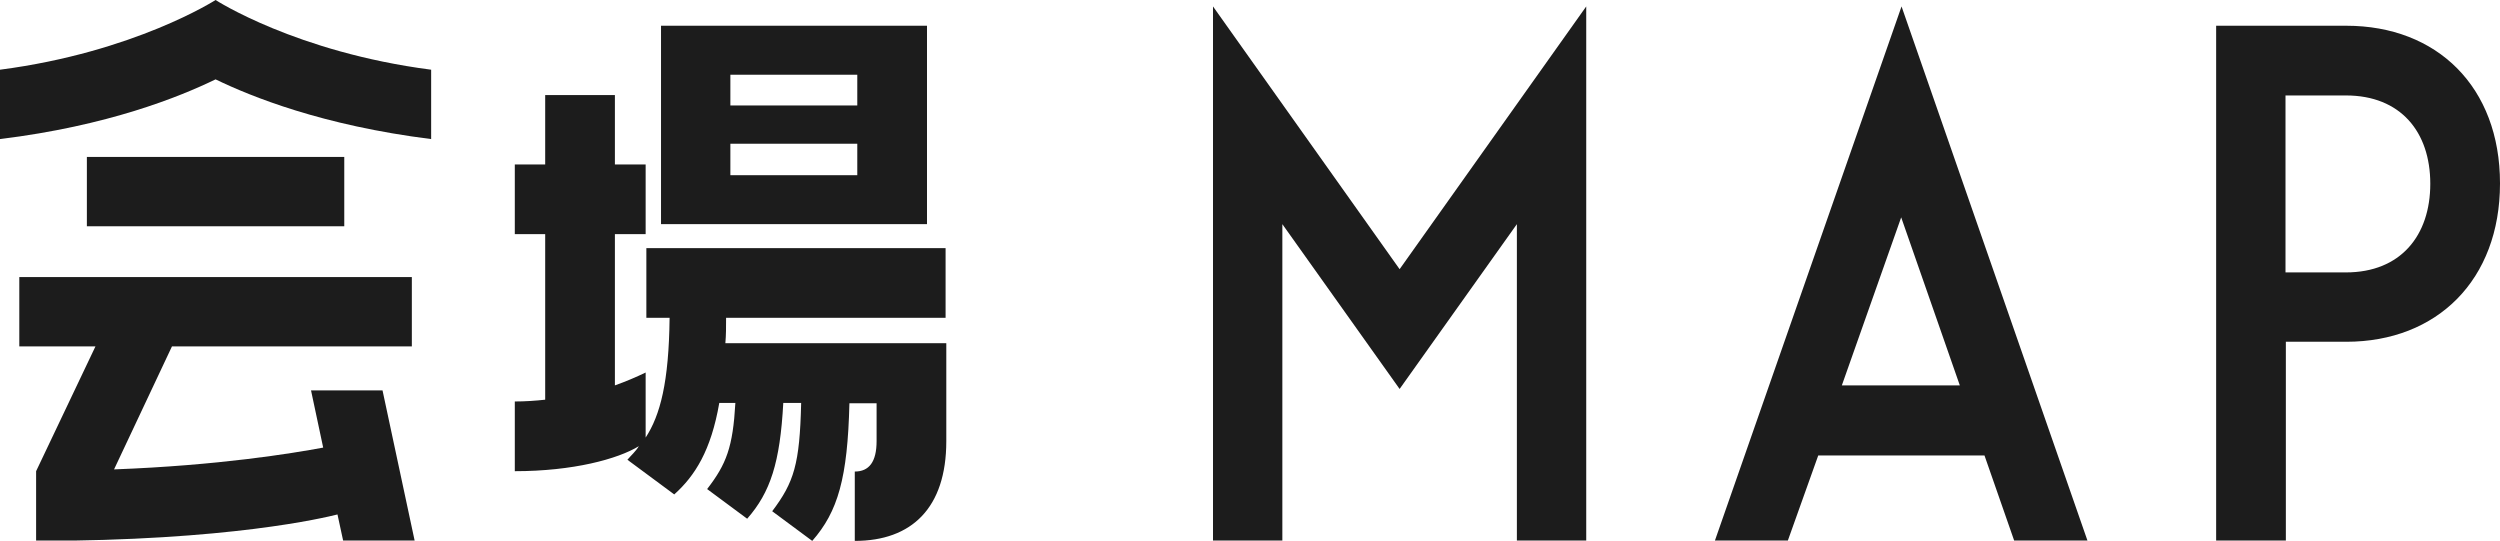
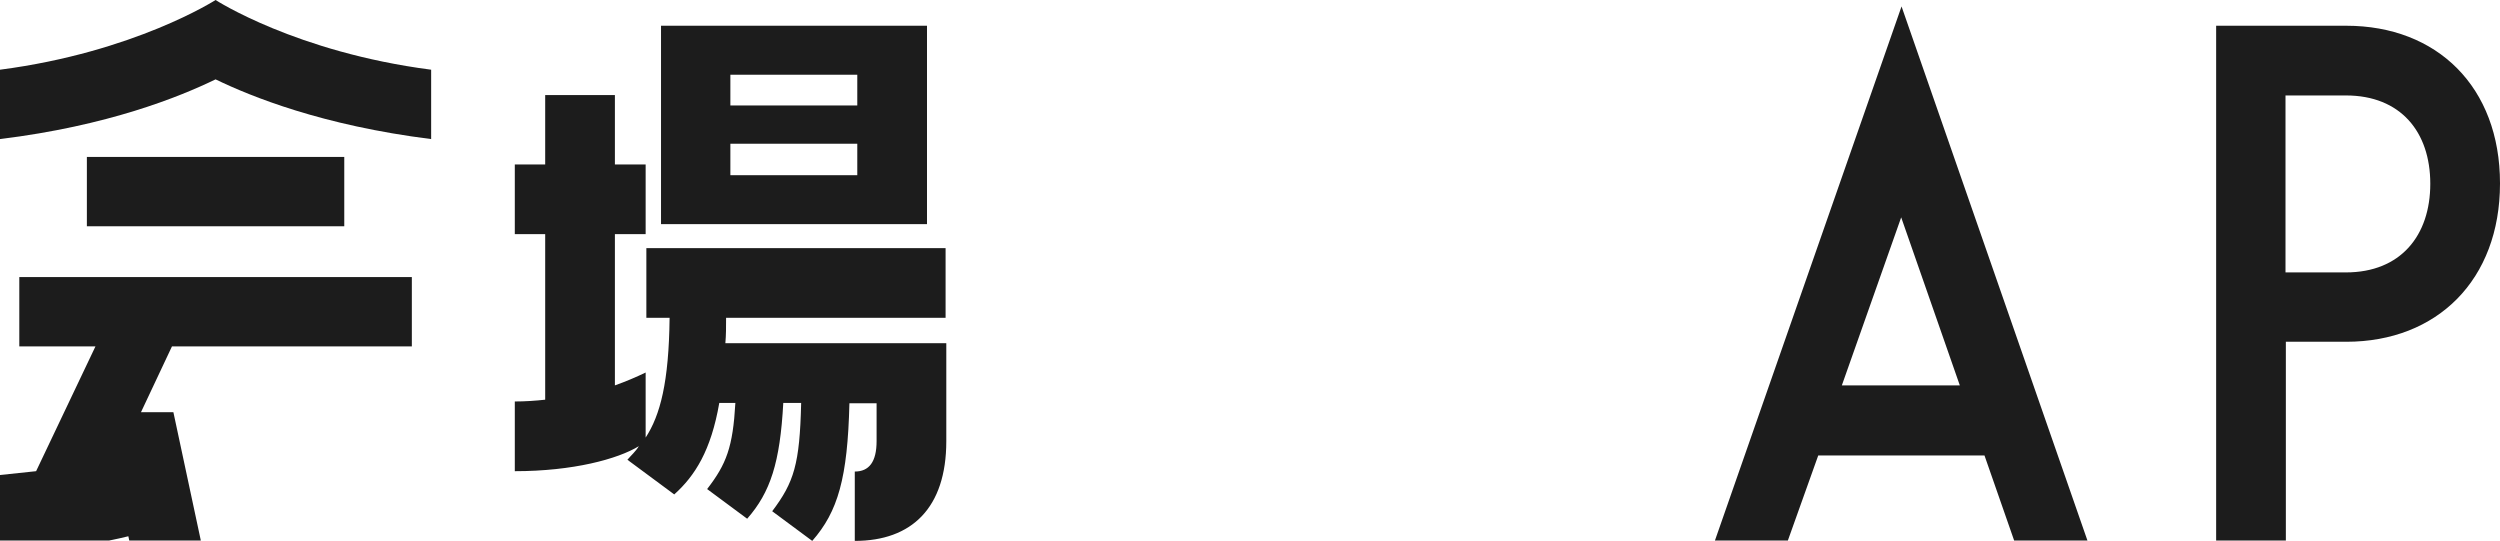
<svg xmlns="http://www.w3.org/2000/svg" id="_イヤー_2" viewBox="0 0 69.93 15.12">
  <defs>
    <style>.cls-1{fill:#1c1c1c;}</style>
  </defs>
  <g id="_イヤー_1-2">
    <g>
-       <path class="cls-1" d="M12.06,3.89c-3.04-.38-5.04-1.19-6.03-1.67-1.01,.49-3.01,1.3-6.03,1.67V1.95C3.76,1.46,6.03,0,6.03,0c0,0,2.25,1.46,6.03,1.95v1.94ZM1.01,13.18l1.66-3.49H.54v-1.94H11.52v1.94H4.81l-1.62,3.44c2.93-.11,4.99-.45,5.85-.61l-.34-1.6h2l.9,4.21h-2l-.16-.74c-.36,.09-3.04,.74-8.43,.74v-1.94ZM2.43,4.39h7.2v1.94H2.43v-1.94Z" />
+       <path class="cls-1" d="M12.06,3.89c-3.04-.38-5.04-1.19-6.03-1.67-1.01,.49-3.01,1.3-6.03,1.67V1.95C3.76,1.46,6.03,0,6.03,0c0,0,2.25,1.46,6.03,1.95v1.94ZM1.01,13.18l1.66-3.49H.54v-1.94H11.52v1.94H4.81l-1.62,3.44l-.34-1.6h2l.9,4.21h-2l-.16-.74c-.36,.09-3.04,.74-8.43,.74v-1.94ZM2.43,4.39h7.2v1.94H2.43v-1.94Z" />
      <path class="cls-1" d="M20.31,8.9c0,.25,0,.47-.02,.7h6.18v2.74c0,1.87-.97,2.79-2.56,2.79v-1.94c.4,0,.61-.27,.61-.85v-1.06h-.76c-.05,2.09-.32,3.03-1.04,3.85l-1.12-.83c.61-.81,.77-1.31,.81-3.03h-.5c-.09,1.67-.36,2.5-1.01,3.24l-1.12-.83c.54-.7,.72-1.17,.79-2.41h-.45c-.23,1.33-.68,2.04-1.26,2.56l-1.31-.97c.11-.13,.23-.23,.32-.38-.59,.36-1.84,.7-3.47,.7v-1.95c.29,0,.58-.02,.85-.05V6.55h-.85v-1.95h.85v-1.94h1.95v1.94h.86v1.95h-.86v4.23c.31-.11,.59-.23,.86-.36v1.82c.41-.63,.65-1.55,.67-3.35h-.65v-1.95h8.37v1.95h-6.14Zm-1.82-2.63V.72h7.44V6.27h-7.44Zm1.94-4.18v.86h3.55v-.86h-3.55Zm0,1.93v.88h3.55v-.88h-3.55Z" />
-       <path class="cls-1" d="M33.93,.18l5.22,7.35L44.37,.18V15.12h-1.94V6.27l-3.28,4.61-3.28-4.61V15.12h-1.94V.18Z" />
      <path class="cls-1" d="M47.97,15.12L53.19,.18l5.2,14.94h-2.05l-.83-2.38h-4.65l-.85,2.38h-2.05Zm3.56-4.34h3.29l-1.64-4.7-1.66,4.7Z" />
      <path class="cls-1" d="M61.99,15.12V.72h3.64c2.54,0,4.3,1.71,4.3,4.41s-1.76,4.43-4.3,4.43h-1.69v5.56h-1.94Zm1.94-12.46V7.62h1.69c1.53,0,2.36-1.03,2.36-2.48s-.83-2.47-2.36-2.47h-1.69Z" />
    </g>
  </g>
</svg>